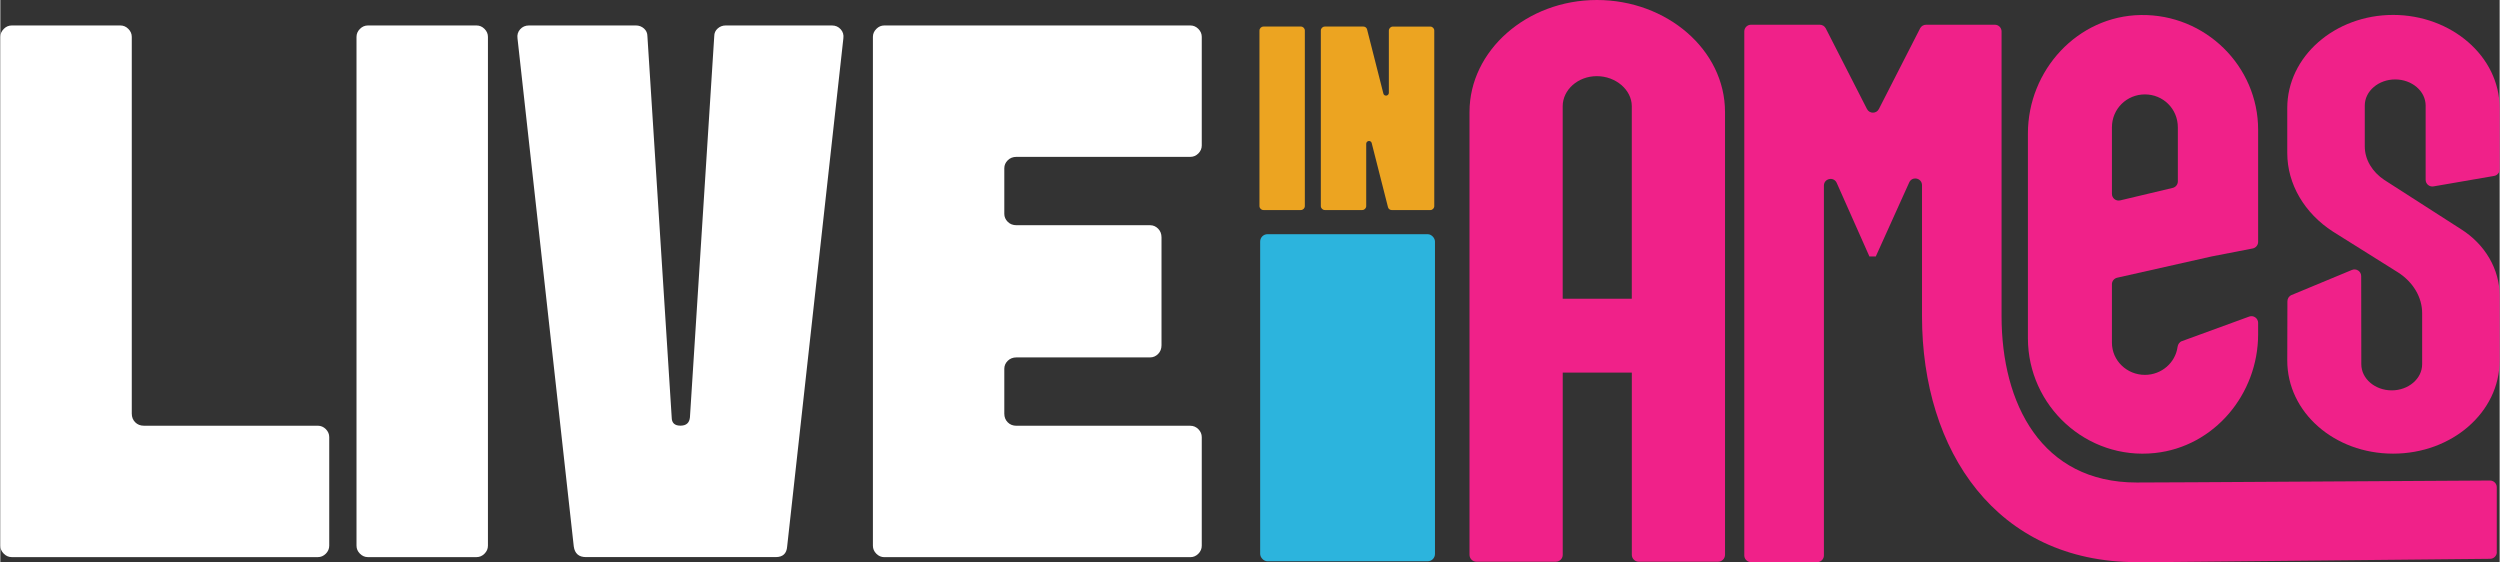
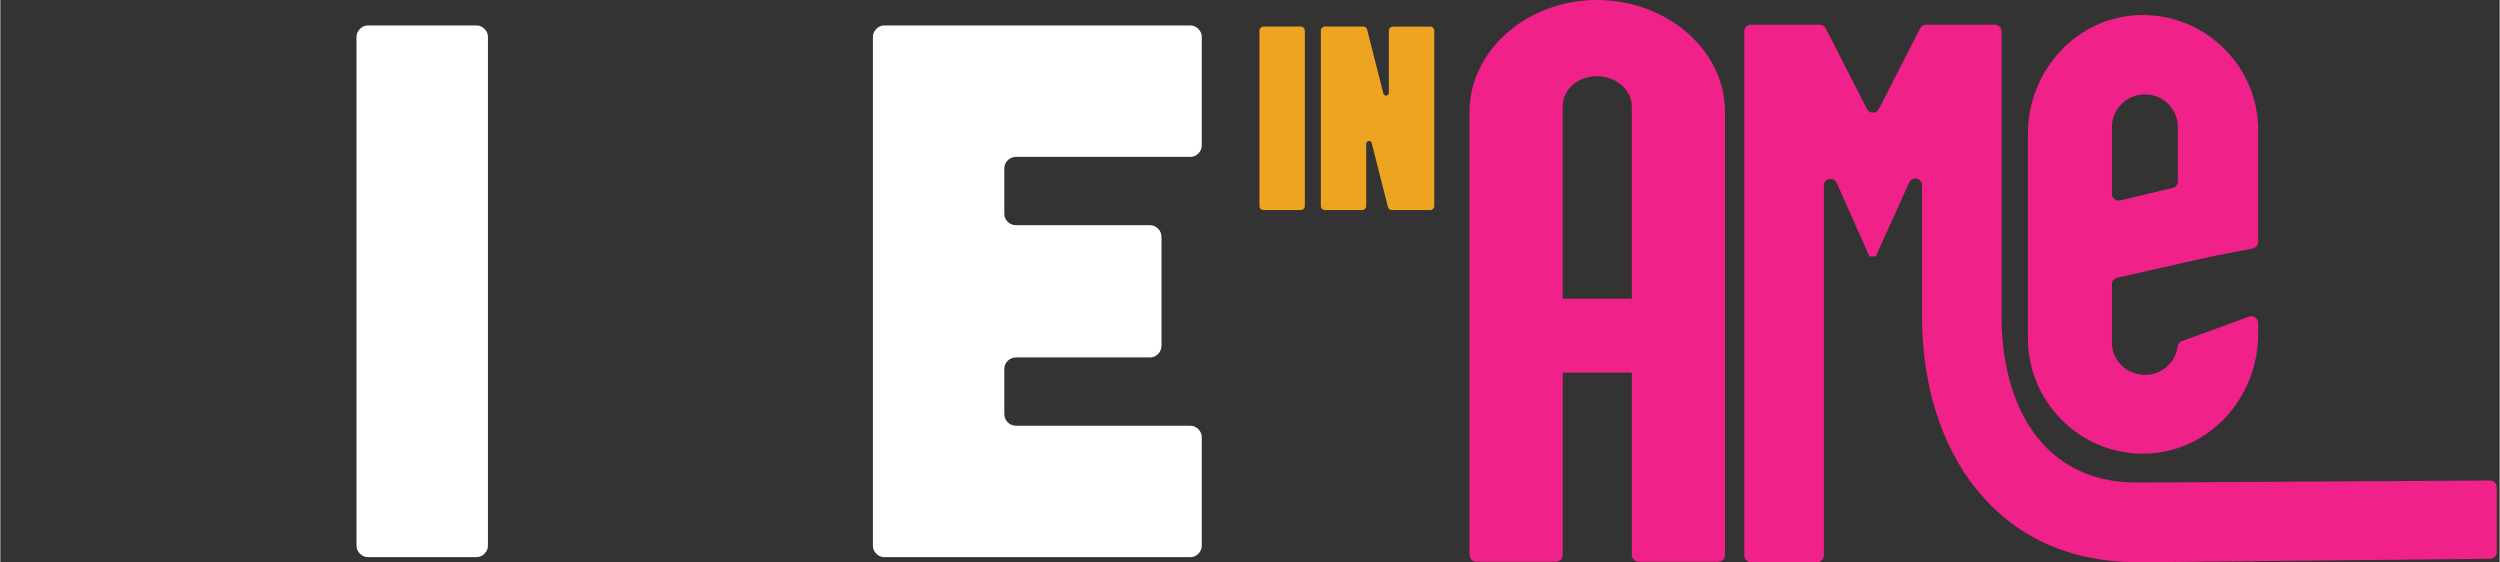
<svg xmlns="http://www.w3.org/2000/svg" id="uuid-46912b92-c3f0-4c07-b300-e1685207e7d9" width="11.83in" height="2.66in" viewBox="0 0 851.97 191.62">
  <rect x="0" y="0" width="851.97" height="191.62" fill="#333333" stroke="none" />
  <defs>
    <style>.uuid-1f01b469-7298-4cb3-be6d-7783ea2e6789{fill:#fff;}.uuid-7209a2c5-bfc4-4b76-858c-ccb6b5fbf1f6{fill:#eca421;}.uuid-e2e7471e-2575-4ffa-ab7d-6005ab92b673{fill:#2cb4dd;}.uuid-bba76e68-a30d-48e5-9054-7d670334852a{fill:#f02189;}</style>
  </defs>
  <path class="uuid-bba76e68-a30d-48e5-9054-7d670334852a" d="M851.01,188.21c0,1.25-1.04,2.27-2.29,2.28-119.02,1.13-104.59,1.13-120.48,1.13-47.74,0-73.18-37.8-73.18-83.84v-44.65c0-2.46-3.35-3.18-4.36-.94l-11.39,25.23h-2.18l-11.14-25.07c-1-2.25-4.37-1.54-4.37.93v126.06c0,1.26-1.02,2.28-2.28,2.28h-22.58c-1.26,0-2.28-1.02-2.28-2.28V10.71c0-1.26,1.02-2.28,2.28-2.28h23.46c.86,0,1.64.48,2.03,1.24l14.05,27.49c.85,1.66,3.22,1.66,4.06,0l14.05-27.49c.39-.76,1.17-1.24,2.03-1.24h23.46c1.26,0,2.28,1.02,2.28,2.28v97.07c0,29.8,13.57,56.7,46.04,56.7,11.32,0,.14,0,120.45-.68,1.27,0,2.32,1.02,2.32,2.28v22.12Z" />
  <path class="uuid-bba76e68-a30d-48e5-9054-7d670334852a" d="M743.66,116.28c-.85.31-1.37,1.09-1.49,1.99-.74,5.41-5.49,9.52-11.12,9.52-6.17,0-11.25-4.87-11.25-10.99v-19.9c0-1.07.74-1.99,1.78-2.23l32.2-7.25,14.01-2.72c1.07-.21,1.85-1.15,1.85-2.24v-38.23c0-21.67-17.98-39.45-39.99-39.11-21.57.33-38.49,18.82-38.49,40.4v69.76c0,23.12,19.97,41.61,43.27,39.15,20.27-2.14,35.21-20.09,35.21-40.48v-3.89c0-1.58-1.58-2.69-3.06-2.14l-22.92,8.37ZM719.8,43.43c0-6.39,5.09-11.25,11.25-11.25s11.22,4.87,11.22,11.25v18.4c0,1.06-.73,1.98-1.75,2.22l-17.91,4.26c-1.43.34-2.81-.75-2.81-2.22v-22.67Z" />
-   <path class="uuid-bba76e68-a30d-48e5-9054-7d670334852a" d="M851.97,36.83v20.89c0,1.11-.8,2.06-1.89,2.25l-20.67,3.57c-1.39.24-2.67-.83-2.67-2.25v-25.29c0-4.98-4.72-8.92-10.38-8.92s-10.37,3.94-10.37,8.92v13.9c0,4.56,2.6,8.71,6.6,11.4l26.17,16.8c8.25,5.18,13.2,13.69,13.2,22.61v22.2c0,17.63-16.27,31.73-36.31,31.73s-36.08-14.1-36.08-31.73l.05-20.24c0-.92.56-1.75,1.41-2.1l20.58-8.55c1.5-.62,3.16.48,3.16,2.1l.04,30.03c0,4.98,4.71,8.92,10.37,8.92s10.37-3.94,10.37-8.92v-17.42c0-5.39-3.07-10.58-8.25-13.89l-22.17-13.9c-9.67-6.23-15.56-16.18-15.56-26.76v-15.35c0-17.63,16.27-31.74,36.08-31.74s36.31,14.11,36.31,31.74Z" />
  <path class="uuid-bba76e68-a30d-48e5-9054-7d670334852a" d="M587.91,38.18v150.94c0,1.3-1.06,2.36-2.36,2.36h-27.05c-1.3,0-2.36-1.06-2.36-2.36v-62.1h-23.55v62.1c0,1.3-1.06,2.36-2.36,2.36h-27.06c-1.3,0-2.36-1.06-2.36-2.36V38.18c0-20.96,19.58-38.18,43.41-38.18s43.69,16.97,43.69,38.18ZM556.13,101.82V36.19c0-5.49-5.39-10.23-11.92-10.23s-11.63,4.74-11.63,10.23v65.64h23.55Z" />
-   <path class="uuid-1f01b469-7298-4cb3-be6d-7783ea2e6789" d="M0,12.57c0-1.03.39-1.94,1.17-2.72.77-.78,1.68-1.17,2.72-1.17h37.02c1.04,0,1.95.39,2.72,1.17.78.78,1.17,1.68,1.17,2.72v128.4c0,1.21.39,2.2,1.17,2.98.77.78,1.77,1.17,2.98,1.17h59.28c1.03,0,1.94.39,2.72,1.16.77.78,1.16,1.68,1.16,2.72v37.02c0,1.03-.39,1.94-1.16,2.72-.78.78-1.69,1.17-2.72,1.17H3.89c-1.04,0-1.95-.39-2.72-1.17-.78-.78-1.17-1.68-1.17-2.72V12.57Z" />
  <path class="uuid-1f01b469-7298-4cb3-be6d-7783ea2e6789" d="M121.41,12.57c0-1.03.39-1.94,1.17-2.72.77-.78,1.68-1.17,2.72-1.17h37.02c1.04,0,1.95.39,2.72,1.17.78.78,1.17,1.68,1.17,2.72v173.45c0,1.03-.39,1.94-1.17,2.72-.77.78-1.68,1.17-2.72,1.17h-37.02c-1.04,0-1.95-.39-2.72-1.17-.78-.78-1.17-1.68-1.17-2.72V12.57Z" />
-   <path class="uuid-1f01b469-7298-4cb3-be6d-7783ea2e6789" d="M176.29,13.09c-.17-1.21.13-2.24.91-3.11.77-.86,1.77-1.3,2.98-1.3h36.5c1.04,0,1.94.35,2.72,1.03.77.69,1.17,1.55,1.17,2.59l8.28,129.95c0,1.9.99,2.85,2.98,2.85s3.06-.95,3.24-2.85l8.29-129.95c0-1.04.39-1.9,1.17-2.59.77-.69,1.68-1.03,2.71-1.03h36.24c1.21,0,2.2.43,2.98,1.3.78.86,1.08,1.9.91,3.11l-19.16,173.19c-.17,2.42-1.47,3.62-3.88,3.62h-64.72c-2.42,0-3.8-1.21-4.14-3.62L176.29,13.09Z" />
  <path class="uuid-1f01b469-7298-4cb3-be6d-7783ea2e6789" d="M297.44,12.57c0-1.03.39-1.94,1.17-2.72.77-.78,1.68-1.17,2.72-1.17h104.33c1.03,0,1.94.39,2.72,1.17.77.78,1.16,1.68,1.16,2.72v37.02c0,1.04-.39,1.94-1.16,2.72-.78.78-1.69,1.16-2.72,1.16h-59.28c-1.21,0-2.2.39-2.98,1.17-.78.78-1.17,1.68-1.17,2.72v15.53c0,1.03.39,1.94,1.17,2.72.77.78,1.77,1.16,2.98,1.16h45.56c1.03,0,1.94.39,2.72,1.17.77.78,1.16,1.77,1.16,2.98v36.76c0,1.21-.39,2.2-1.16,2.98-.78.78-1.69,1.17-2.72,1.17h-45.56c-1.21,0-2.2.39-2.98,1.16-.78.78-1.17,1.68-1.17,2.72v15.27c0,1.21.39,2.2,1.17,2.98.77.78,1.77,1.17,2.98,1.17h59.28c1.03,0,1.94.39,2.72,1.16.77.78,1.16,1.68,1.16,2.72v37.02c0,1.03-.39,1.94-1.16,2.72-.78.78-1.69,1.17-2.72,1.17h-104.33c-1.04,0-1.95-.39-2.72-1.17-.78-.78-1.17-1.68-1.17-2.72V12.57Z" />
  <path class="uuid-7209a2c5-bfc4-4b76-858c-ccb6b5fbf1f6" d="M430.57,9.05h12.75c.75,0,1.36.61,1.36,1.36v59.83c0,.75-.61,1.36-1.36,1.36h-12.75c-.75,0-1.36-.61-1.36-1.36V10.42c0-.75.61-1.36,1.36-1.36Z" />
  <path class="uuid-7209a2c5-bfc4-4b76-858c-ccb6b5fbf1f6" d="M451.48,9.05h13.11c.61,0,1.16.37,1.3.96l5.57,21.92c.11.46.58.73,1.05.65.46-.08.81-.47.81-.95V10.42c.01-.75.62-1.36,1.38-1.36h12.74c.75,0,1.36.61,1.36,1.36v59.83c0,.75-.61,1.36-1.36,1.36h-13.11c-.6,0-1.15-.37-1.3-.96l-5.57-21.92c-.12-.46-.58-.73-1.05-.66-.46.08-.81.47-.81.95v21.22c0,.75-.61,1.36-1.36,1.36h-12.75c-.75,0-1.36-.61-1.36-1.36V10.42c0-.75.61-1.36,1.36-1.36Z" />
-   <rect class="uuid-e2e7471e-2575-4ffa-ab7d-6005ab92b673" x="429.45" y="79.83" width="59.59" height="111.5" rx="2.5" ry="2.5" />
</svg>